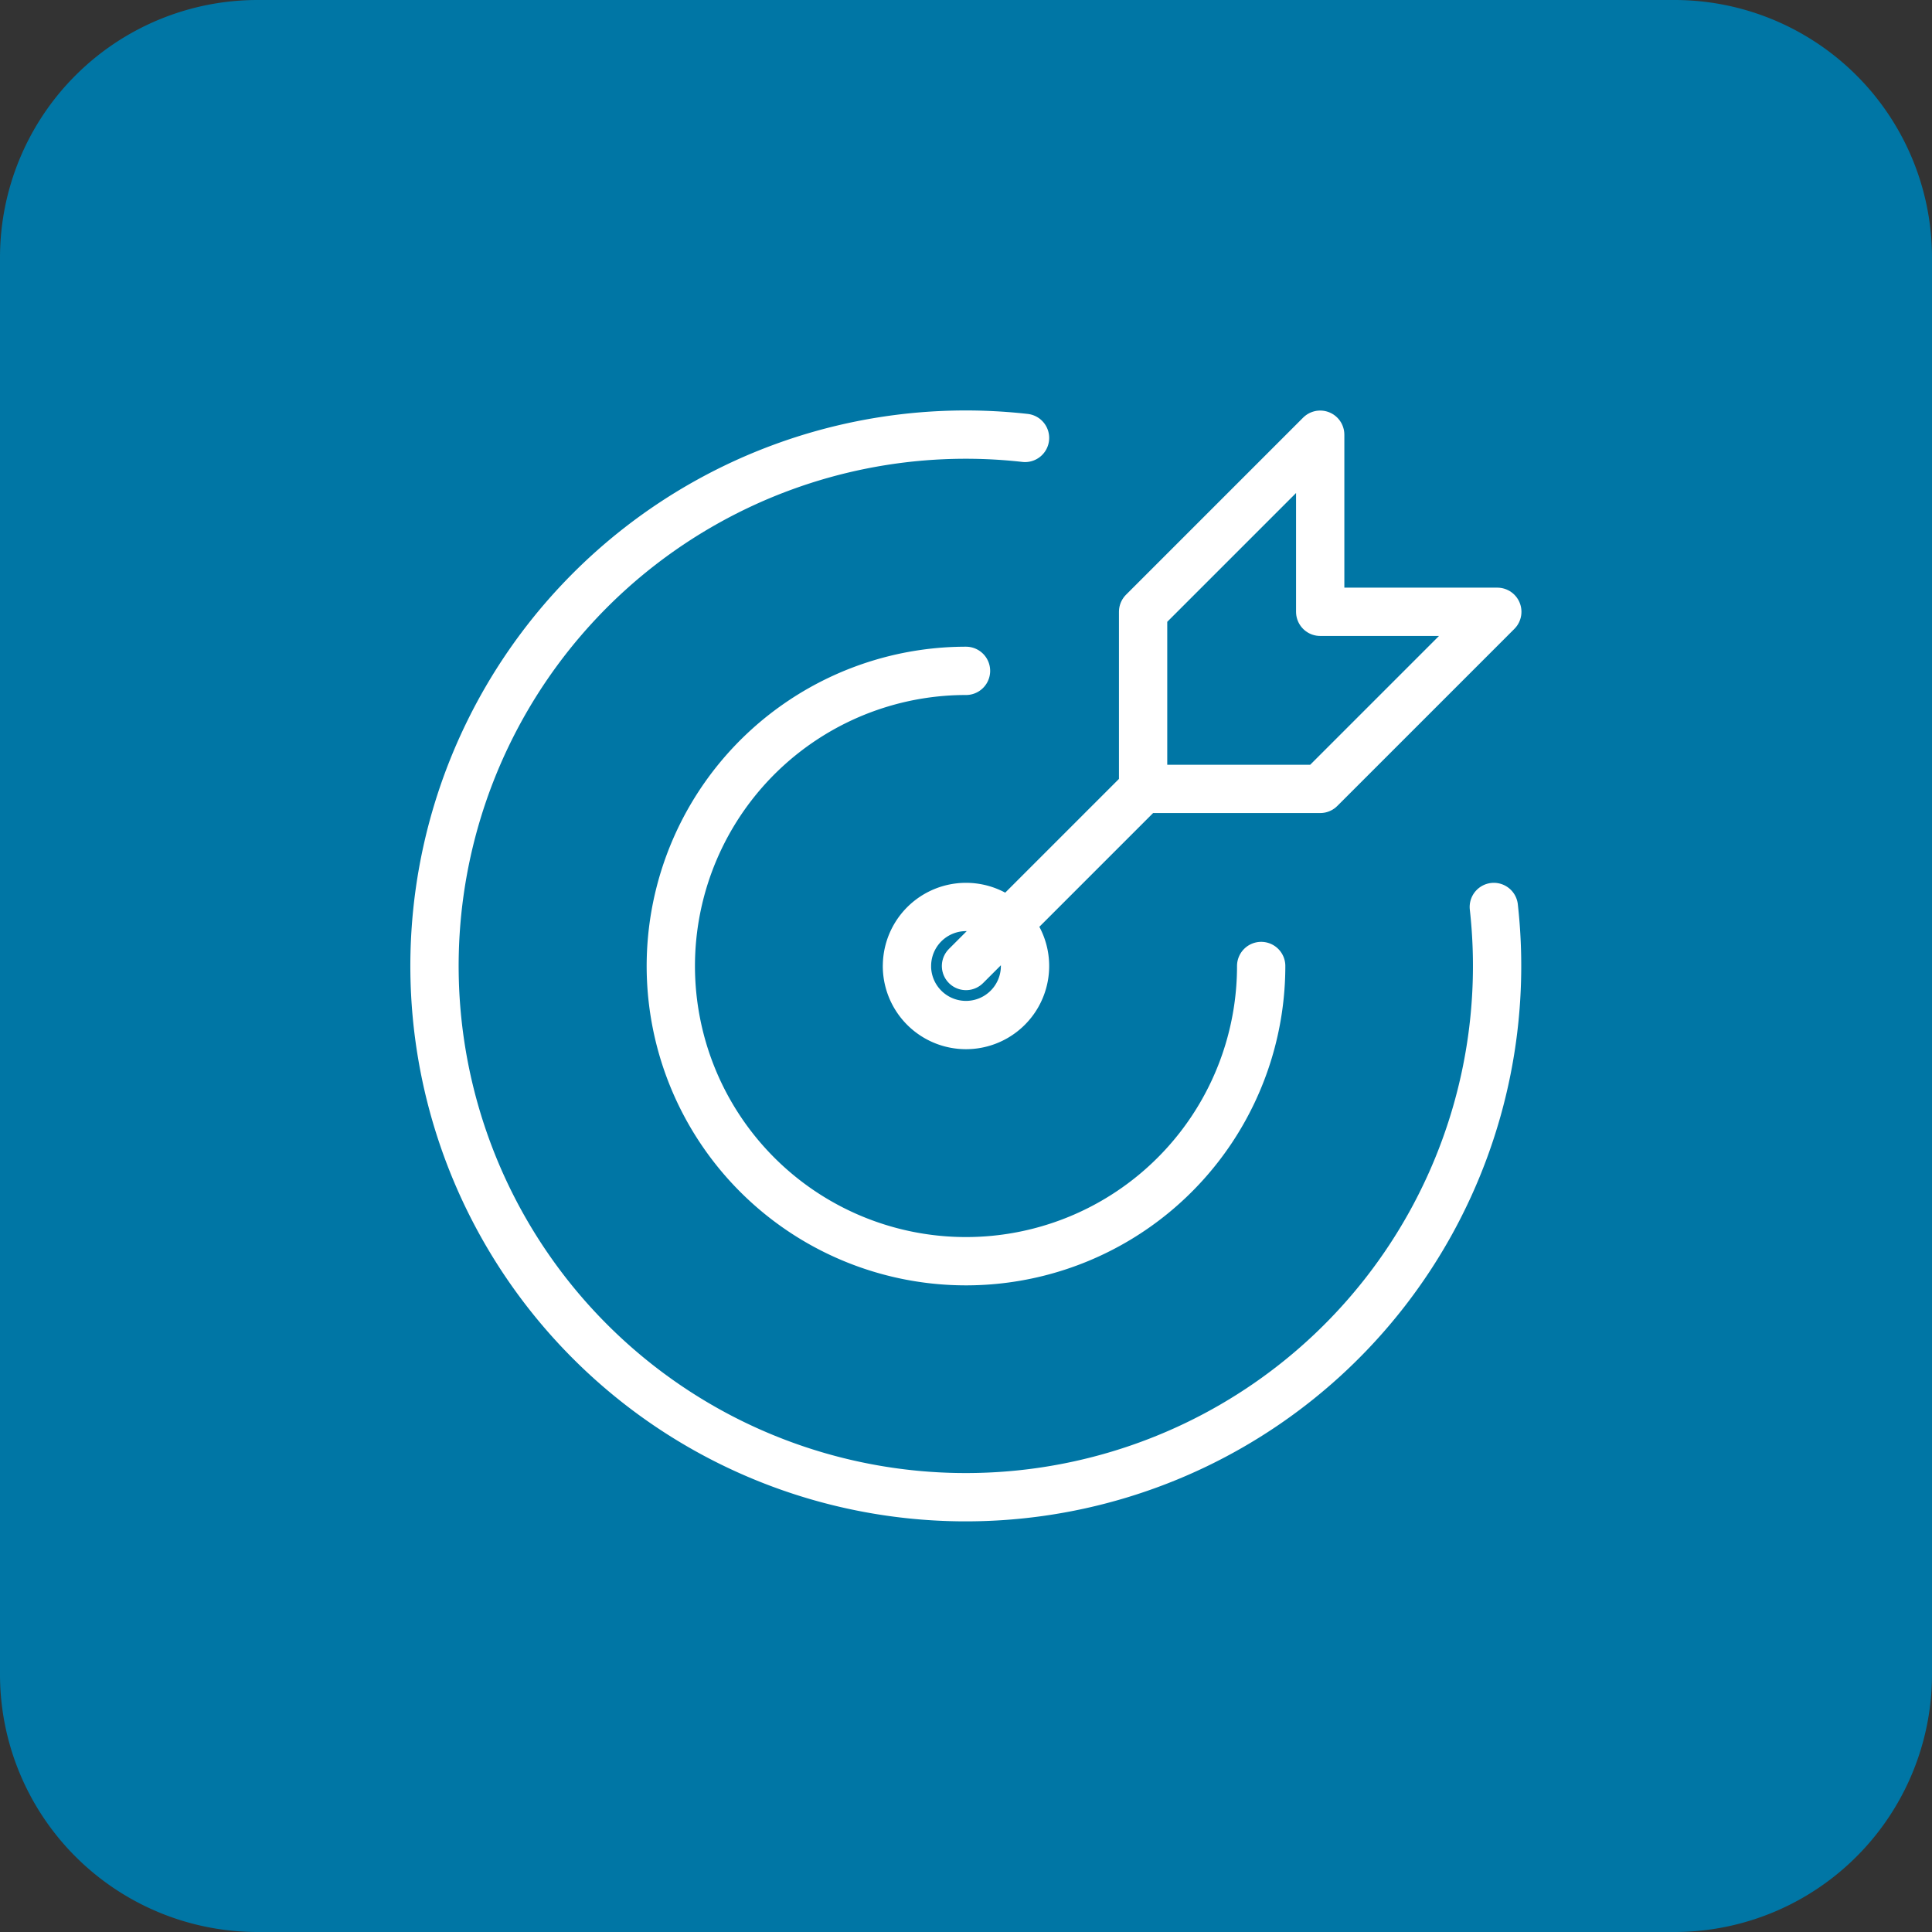
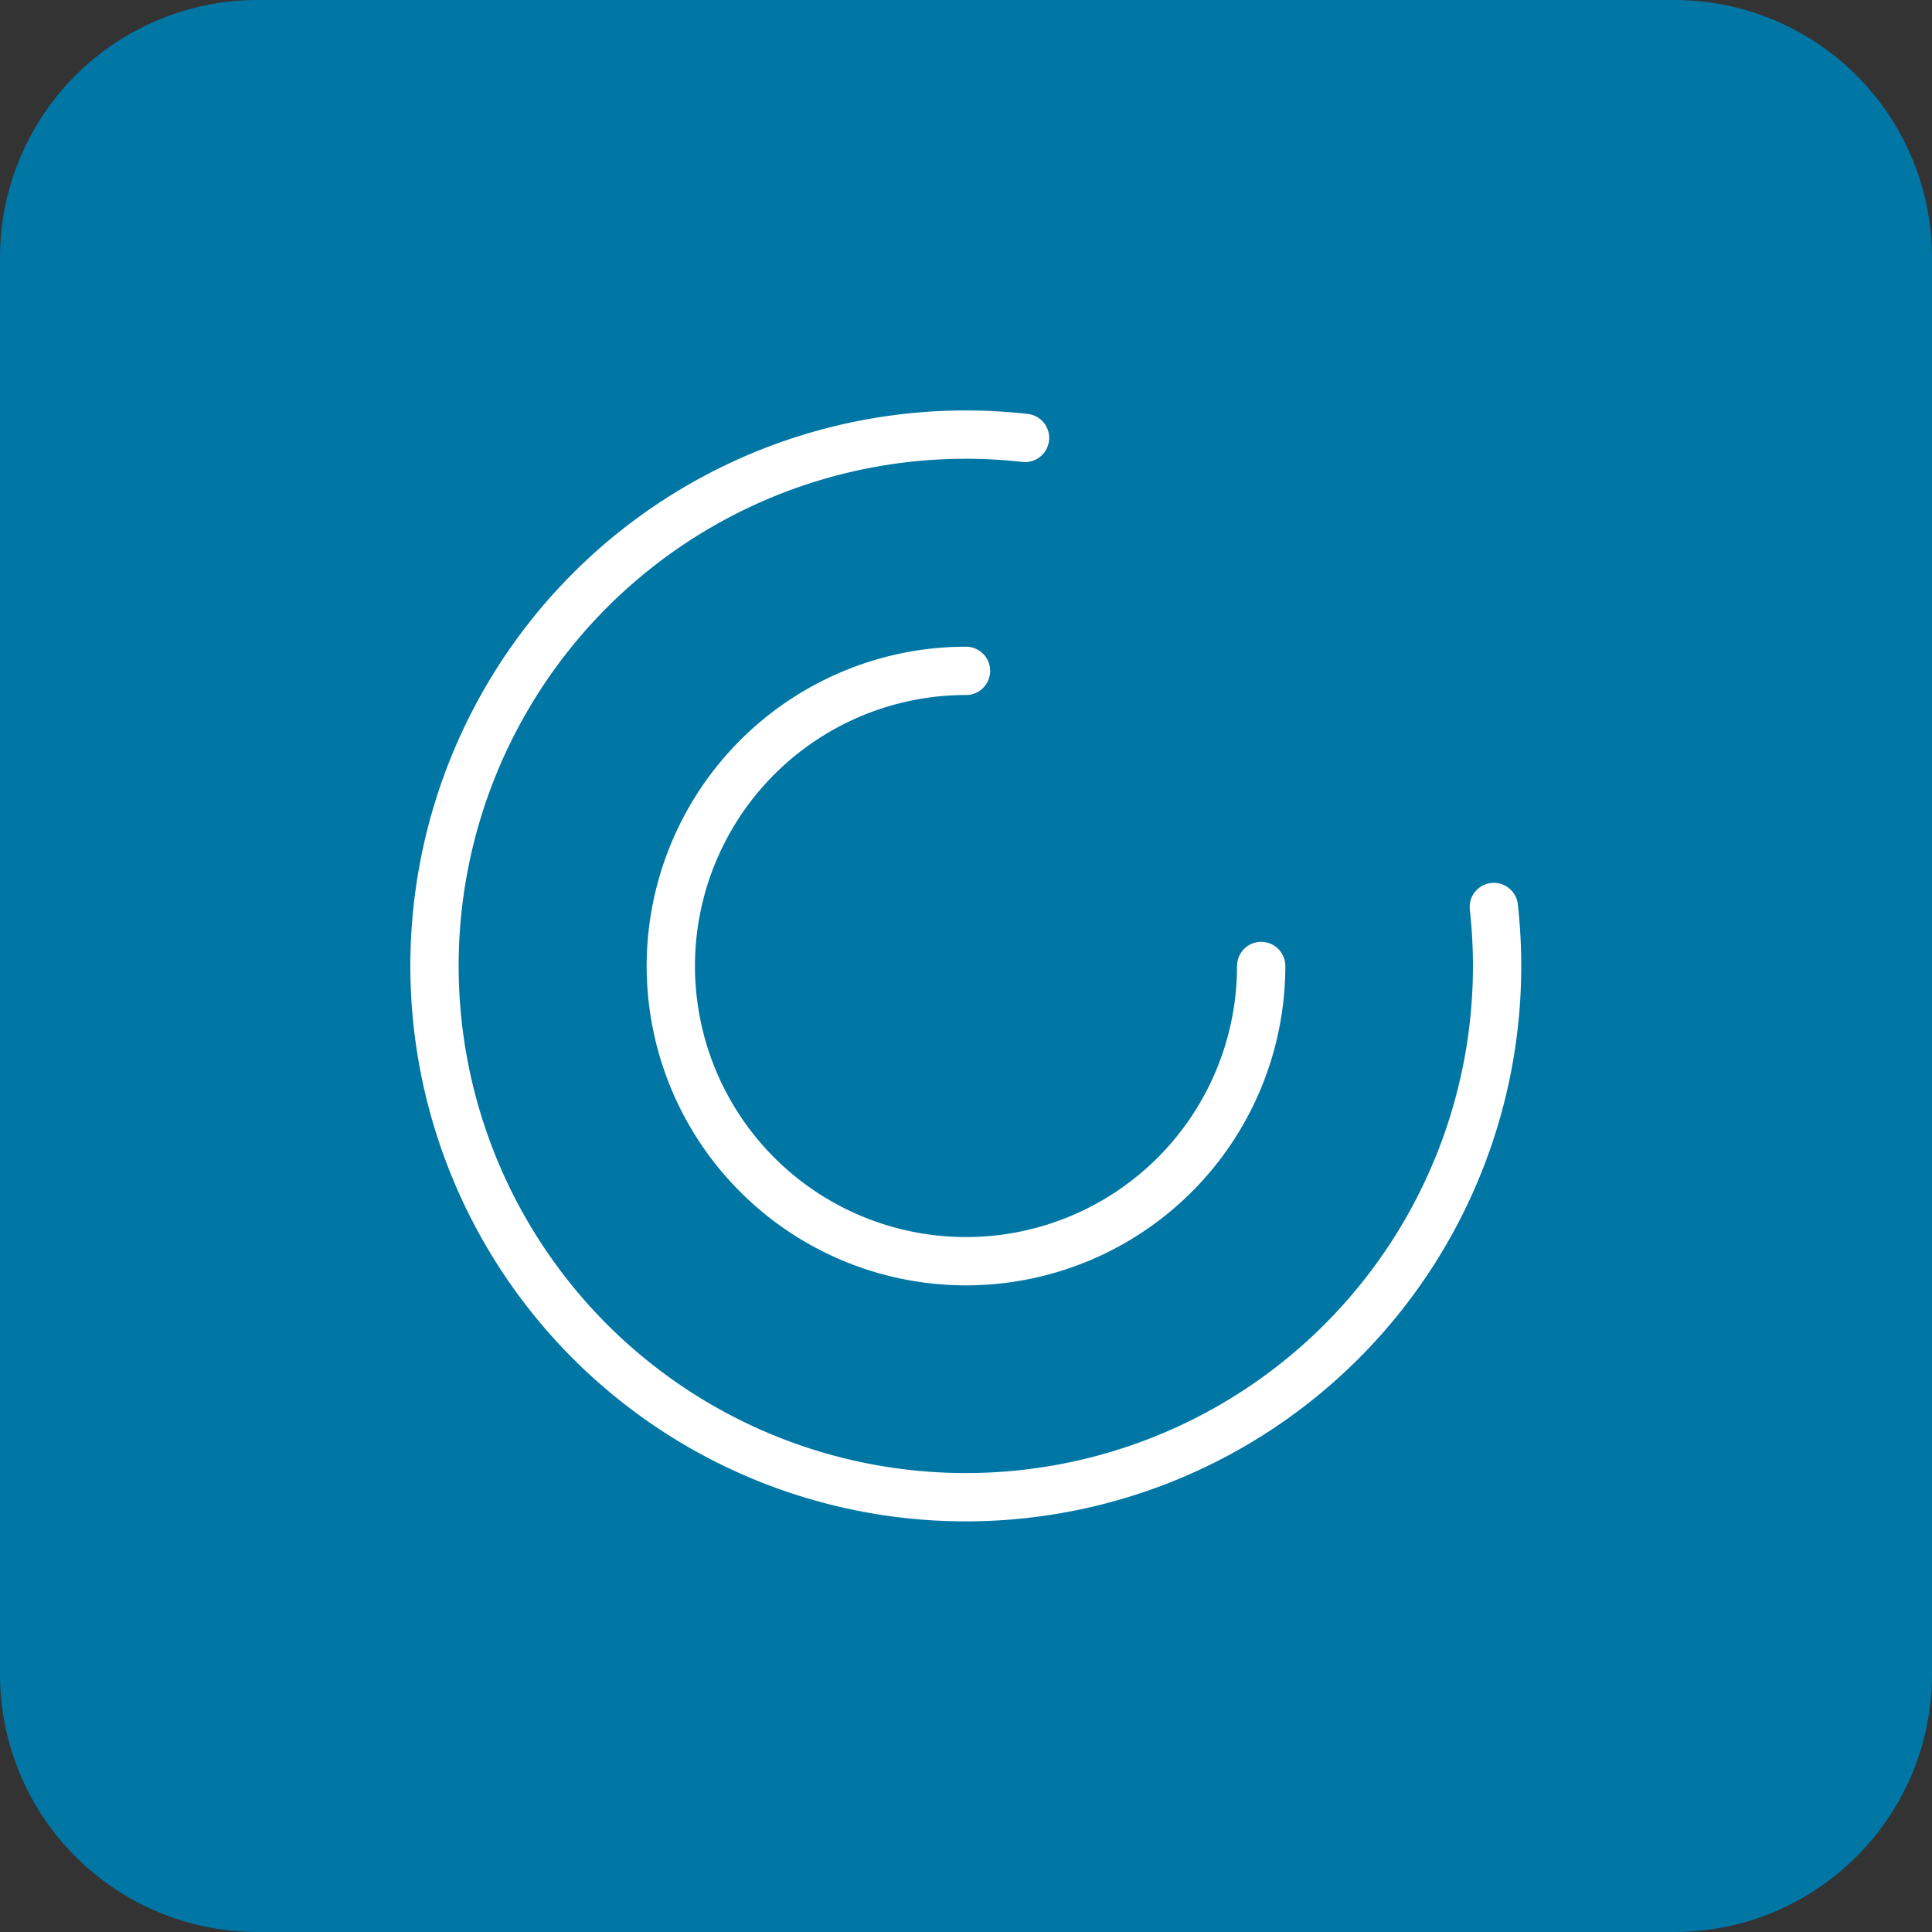
<svg xmlns="http://www.w3.org/2000/svg" width="60" height="60" fill="none" viewBox="0 0 60 60">
  <rect x="0" y="0" width="60" height="60" fill="#333333" stroke="none" />
  <path fill="#0076A5" d="M0 8a8 8 0 0 1 8-8h44a8 8 0 0 1 8 8v44a8 8 0 0 1-8 8H8a8 8 0 0 1-8-8V8Z" />
  <g clip-path="url(#a)">
-     <path stroke="#fff" stroke-linecap="round" stroke-linejoin="round" stroke-width="1.5" d="M28.166 30a1.833 1.833 0 1 0 3.667 0 1.833 1.833 0 0 0-3.666 0Z" />
    <path stroke="#fff" stroke-linecap="round" stroke-linejoin="round" stroke-width="1.5" d="M30 20.834A9.167 9.167 0 1 0 39.167 30" />
    <path stroke="#fff" stroke-linecap="round" stroke-linejoin="round" stroke-width="1.5" d="M31.833 13.6a16.5 16.5 0 1 0 14.559 14.567" />
-     <path stroke="#fff" stroke-linecap="round" stroke-linejoin="round" stroke-width="1.5" d="M35.5 19v5.5H41l5.5-5.5H41v-5.5L35.5 19Zm0 5.5L30 30" />
  </g>
  <defs>
    <clipPath id="a">
-       <path fill="#fff" d="M8 8h44v44H8z" />
+       <path fill="#fff" d="M8 8h44v44H8" />
    </clipPath>
  </defs>
</svg>